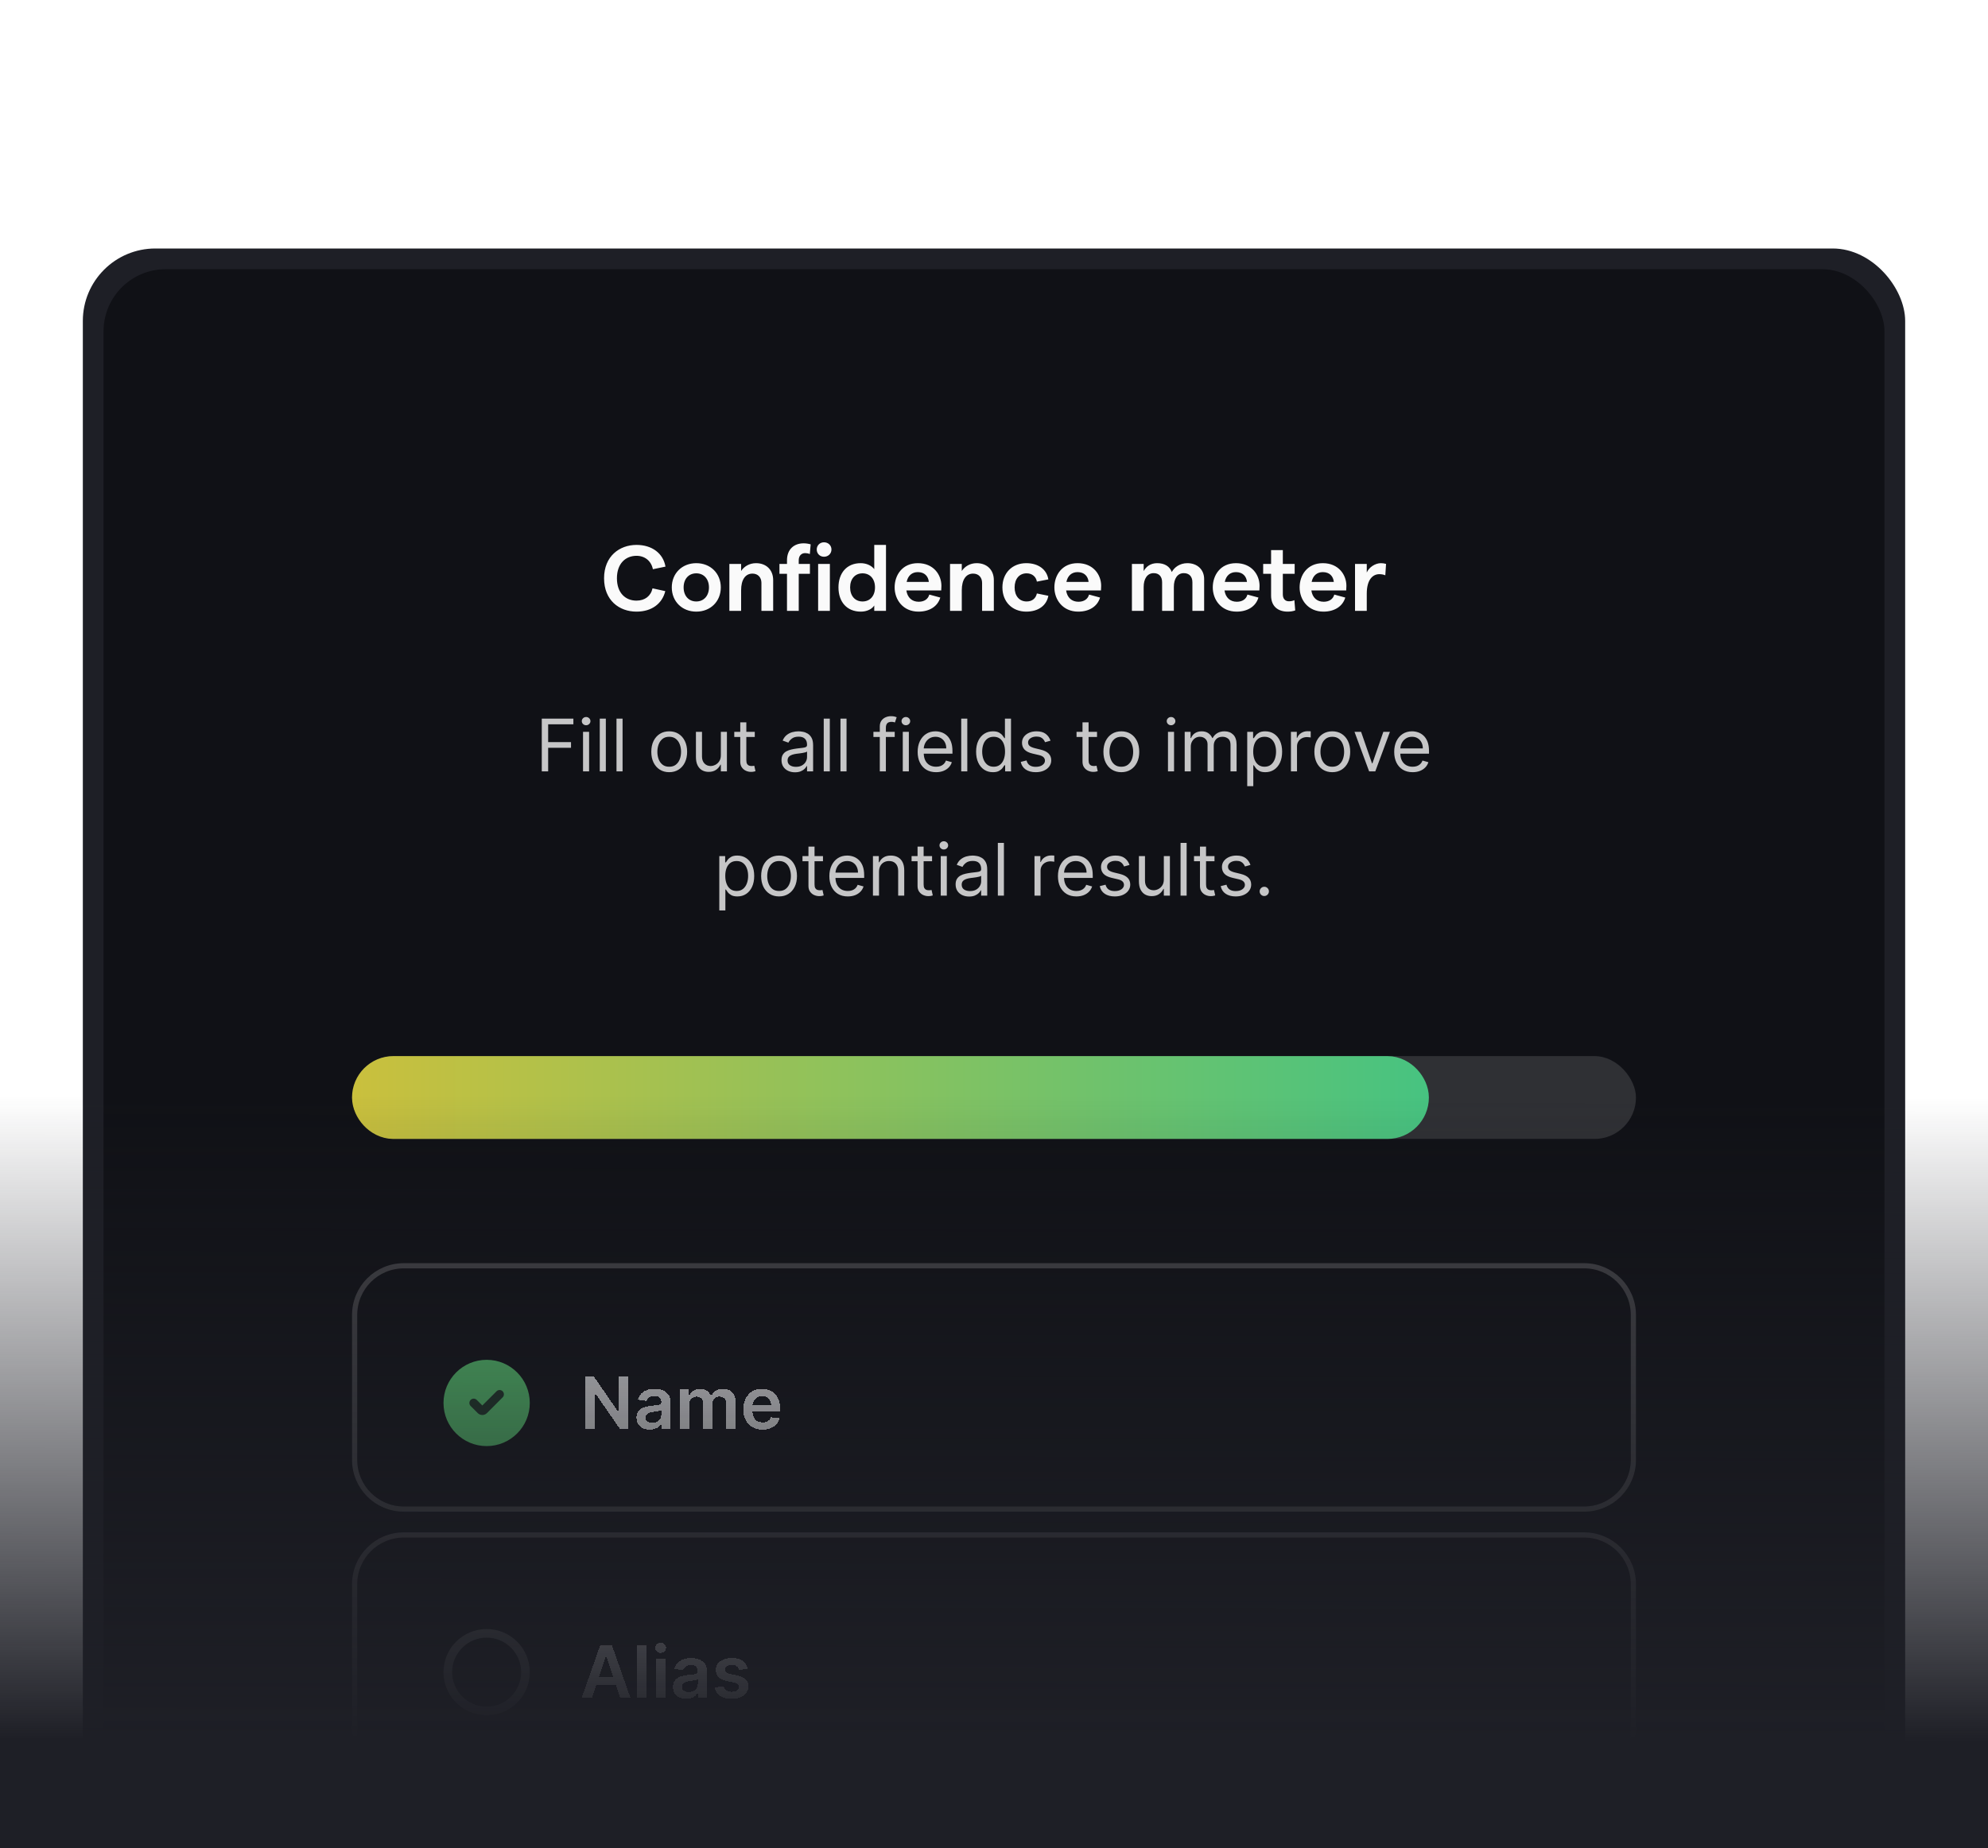
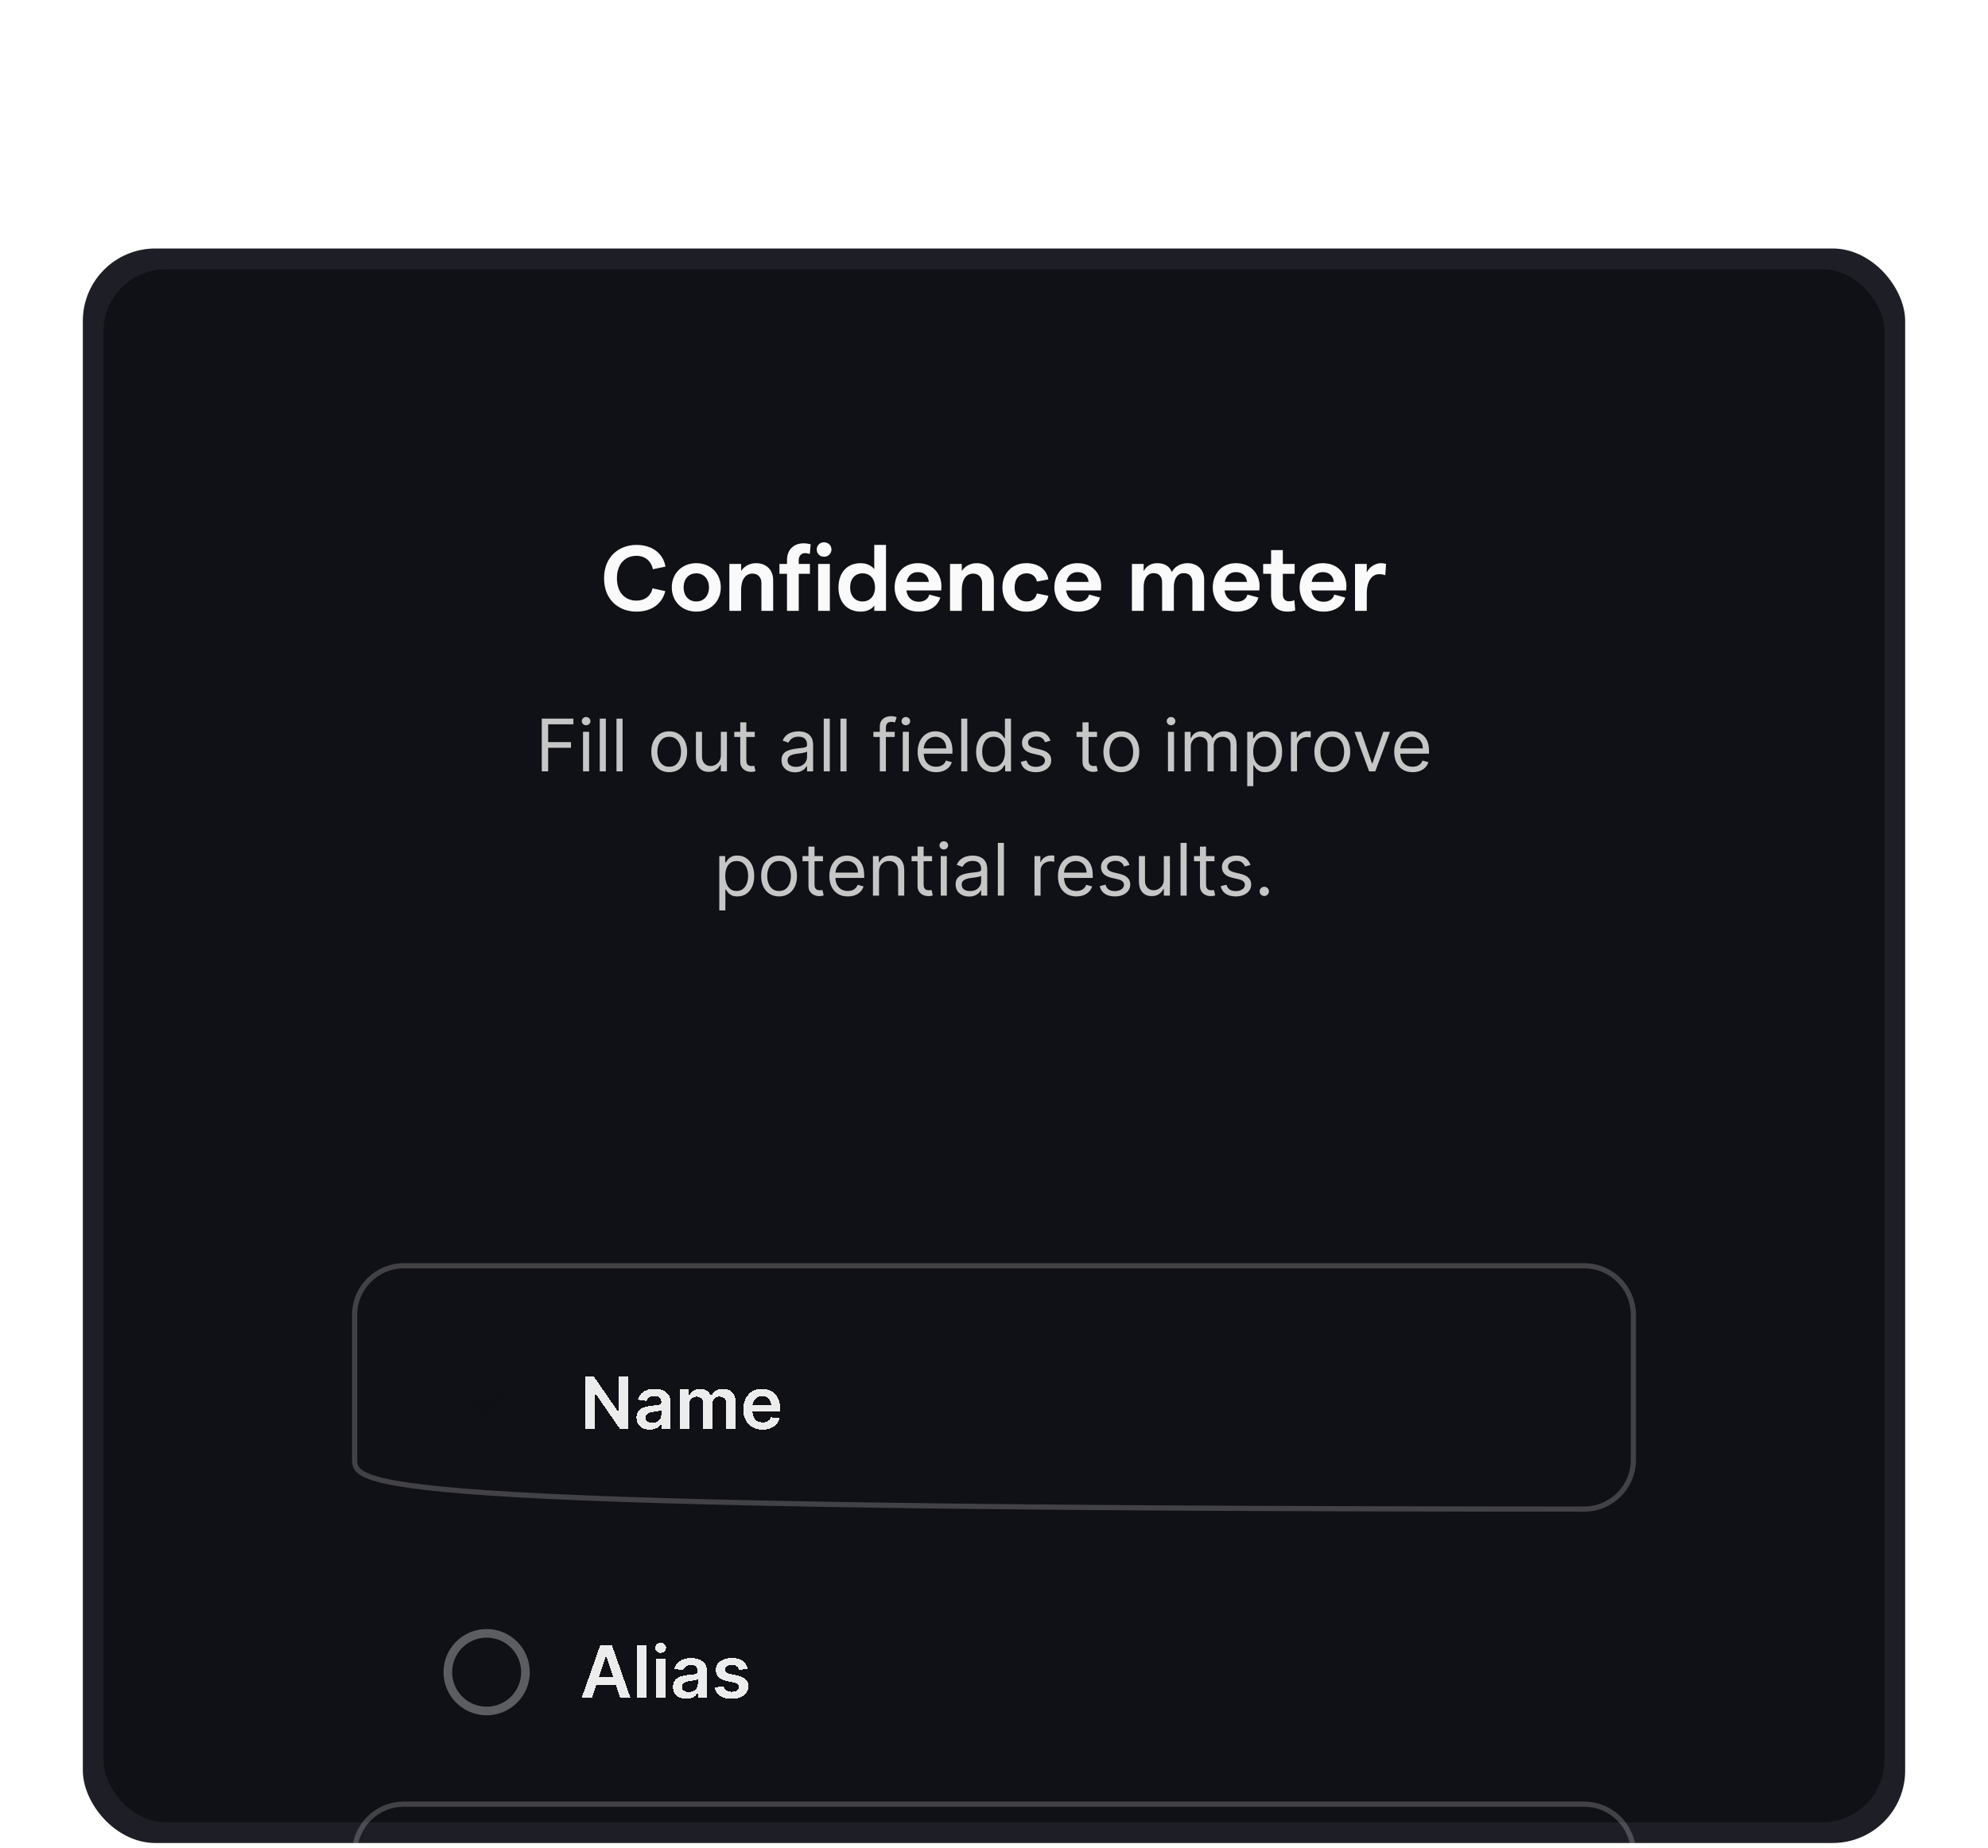
<svg xmlns="http://www.w3.org/2000/svg" width="384" height="357" viewBox="0 0 384 357" fill="none">
  <g filter="url(#filter0_bd_2095_83933)">
    <g clip-path="url(#clip0_2095_83933)">
      <rect x="16" y="48" width="352" height="308" rx="14" fill="#1E1F26" />
      <rect x="20" y="52" width="344" height="300" rx="12" fill="#101116" />
      <path d="M122.945 118.144C119.615 118.144 116.681 115.966 116.681 111.7C116.681 107.434 119.669 105.256 122.945 105.256C125.969 105.256 128.111 106.912 128.543 109.45L126.113 109.954C125.789 108.352 124.565 107.362 122.945 107.362C120.821 107.362 119.165 108.874 119.165 111.7C119.165 114.526 120.803 116.02 122.945 116.02C124.583 116.02 125.717 115.12 126.041 113.644L128.507 114.184C127.895 116.65 125.843 118.144 122.945 118.144ZM134.495 118.144C131.741 118.144 129.761 116.164 129.761 113.464C129.761 110.764 131.741 108.784 134.495 108.784C137.249 108.784 139.229 110.764 139.229 113.464C139.229 116.164 137.249 118.144 134.495 118.144ZM132.047 113.464C132.047 115.084 133.019 116.182 134.495 116.182C135.953 116.182 136.943 115.084 136.943 113.464C136.943 111.844 135.953 110.746 134.495 110.746C133.019 110.746 132.047 111.844 132.047 113.464ZM140.885 118V108.928H143.153V110.296C143.729 109.414 144.755 108.784 146.033 108.784C148.013 108.784 149.345 110.08 149.345 112.06V118H147.077V112.6C147.077 111.538 146.411 110.8 145.349 110.8C143.963 110.8 143.153 111.988 143.153 114.022V118H140.885ZM152.015 118V110.836H150.557V108.928H152.015V108.226C152.015 106.102 153.383 104.95 155.219 104.95C155.687 104.95 156.155 105.022 156.587 105.148L156.425 107.02C156.119 106.894 155.813 106.84 155.525 106.84C154.769 106.84 154.283 107.38 154.283 108.226V108.928H156.443V110.836H154.283V118H152.015ZM158.029 118V108.928H160.297V118H158.029ZM157.759 106.138C157.759 105.364 158.353 104.752 159.163 104.752C159.991 104.752 160.603 105.364 160.603 106.138C160.603 106.93 159.991 107.542 159.163 107.542C158.353 107.542 157.759 106.93 157.759 106.138ZM166.278 118.144C163.56 118.144 161.958 116.236 161.958 113.464C161.958 110.692 163.56 108.784 166.242 108.784C167.376 108.784 168.348 109.252 168.87 109.936V105.256H171.138V118H168.87V116.956C168.42 117.676 167.412 118.144 166.278 118.144ZM164.208 113.464C164.208 115.102 165.162 116.182 166.602 116.182C168.06 116.182 169.014 115.102 169.014 113.464C169.014 111.826 168.06 110.746 166.602 110.746C165.162 110.746 164.208 111.826 164.208 113.464ZM172.806 113.464C172.806 111.106 174.282 108.784 177.288 108.784C180.348 108.784 181.842 111.052 181.842 113.158C181.842 113.482 181.824 113.878 181.806 114.058H175.074C175.272 115.426 176.154 116.236 177.45 116.236C178.512 116.236 179.268 115.732 179.502 114.85L181.626 115.426C181.122 117.136 179.538 118.144 177.414 118.144C174.408 118.144 172.806 115.822 172.806 113.464ZM175.128 112.402H179.412C179.304 111.322 178.602 110.512 177.288 110.512C176.172 110.512 175.38 111.178 175.128 112.402ZM183.508 118V108.928H185.776V110.296C186.352 109.414 187.378 108.784 188.656 108.784C190.636 108.784 191.968 110.08 191.968 112.06V118H189.7V112.6C189.7 111.538 189.034 110.8 187.972 110.8C186.586 110.8 185.776 111.988 185.776 114.022V118H183.508ZM198.232 118.144C195.514 118.144 193.624 116.236 193.624 113.464C193.624 110.692 195.514 108.784 198.232 108.784C200.554 108.784 202.192 109.99 202.498 111.916L200.284 112.348C200.122 111.394 199.366 110.746 198.304 110.746C196.9 110.746 195.982 111.808 195.982 113.464C195.982 115.12 196.9 116.182 198.304 116.182C199.366 116.182 200.068 115.606 200.284 114.634L202.498 115.084C202.156 116.992 200.518 118.144 198.232 118.144ZM203.664 113.464C203.664 111.106 205.14 108.784 208.146 108.784C211.206 108.784 212.7 111.052 212.7 113.158C212.7 113.482 212.682 113.878 212.664 114.058H205.932C206.13 115.426 207.012 116.236 208.308 116.236C209.37 116.236 210.126 115.732 210.36 114.85L212.484 115.426C211.98 117.136 210.396 118.144 208.272 118.144C205.266 118.144 203.664 115.822 203.664 113.464ZM205.986 112.402H210.27C210.162 111.322 209.46 110.512 208.146 110.512C207.03 110.512 206.238 111.178 205.986 112.402ZM218.64 118V108.928H220.908V110.314C221.412 109.414 222.258 108.784 223.518 108.784C224.958 108.784 225.93 109.396 226.344 110.494C226.83 109.576 227.91 108.784 229.35 108.784C231.312 108.784 232.59 110.062 232.59 111.844V118H230.322V112.474C230.322 111.394 229.728 110.71 228.666 110.71C227.442 110.71 226.74 111.772 226.74 113.374V118H224.472V112.474C224.472 111.394 223.896 110.71 222.852 110.71C221.61 110.71 220.908 111.79 220.908 113.392V118H218.64ZM234.258 113.464C234.258 111.106 235.734 108.784 238.74 108.784C241.8 108.784 243.294 111.052 243.294 113.158C243.294 113.482 243.276 113.878 243.258 114.058H236.526C236.724 115.426 237.606 116.236 238.902 116.236C239.964 116.236 240.72 115.732 240.954 114.85L243.078 115.426C242.574 117.136 240.99 118.144 238.866 118.144C235.86 118.144 234.258 115.822 234.258 113.464ZM236.58 112.402H240.864C240.756 111.322 240.054 110.512 238.74 110.512C237.624 110.512 236.832 111.178 236.58 112.402ZM250.184 117.91C249.734 118.072 249.248 118.144 248.726 118.144C246.89 118.144 245.522 117.154 245.522 115.03V110.836H243.992V108.928H245.522V106.264H247.79V108.928H250.076V110.836H247.79V114.814C247.79 115.678 248.258 116.146 248.96 116.146C249.302 116.146 249.698 116.092 250.022 115.93L250.184 117.91ZM251.033 113.464C251.033 111.106 252.509 108.784 255.515 108.784C258.575 108.784 260.069 111.052 260.069 113.158C260.069 113.482 260.051 113.878 260.033 114.058H253.301C253.499 115.426 254.381 116.236 255.677 116.236C256.739 116.236 257.495 115.732 257.729 114.85L259.853 115.426C259.349 117.136 257.765 118.144 255.641 118.144C252.635 118.144 251.033 115.822 251.033 113.464ZM253.355 112.402H257.639C257.531 111.322 256.829 110.512 255.515 110.512C254.399 110.512 253.607 111.178 253.355 112.402ZM267.585 111.124C267.261 110.98 266.829 110.908 266.433 110.908C265.155 110.908 264.003 111.97 264.003 114.67V118H261.735V108.928H264.003V110.584C264.453 109.558 265.641 108.784 266.739 108.784C267.063 108.784 267.459 108.838 267.729 108.928L267.585 111.124Z" fill="white" fill-opacity="0.98" />
      <path d="M104.649 149V138.818H110.754V139.912H105.882V143.352H110.297V144.446H105.882V149H104.649ZM112.617 149V141.364H113.79V149H112.617ZM113.214 140.091C112.985 140.091 112.788 140.013 112.622 139.857C112.46 139.701 112.378 139.514 112.378 139.295C112.378 139.077 112.46 138.889 112.622 138.734C112.788 138.578 112.985 138.5 113.214 138.5C113.442 138.5 113.638 138.578 113.8 138.734C113.966 138.889 114.049 139.077 114.049 139.295C114.049 139.514 113.966 139.701 113.8 139.857C113.638 140.013 113.442 140.091 113.214 140.091ZM117.023 138.818V149H115.849V138.818H117.023ZM120.255 138.818V149H119.082V138.818H120.255ZM129.264 149.159C128.574 149.159 127.969 148.995 127.449 148.667C126.932 148.339 126.528 147.88 126.236 147.29C125.948 146.7 125.803 146.01 125.803 145.222C125.803 144.426 125.948 143.732 126.236 143.138C126.528 142.545 126.932 142.085 127.449 141.756C127.969 141.428 128.574 141.264 129.264 141.264C129.953 141.264 130.556 141.428 131.073 141.756C131.594 142.085 131.998 142.545 132.286 143.138C132.578 143.732 132.724 144.426 132.724 145.222C132.724 146.01 132.578 146.7 132.286 147.29C131.998 147.88 131.594 148.339 131.073 148.667C130.556 148.995 129.953 149.159 129.264 149.159ZM129.264 148.105C129.787 148.105 130.218 147.971 130.556 147.702C130.894 147.434 131.145 147.081 131.307 146.643C131.469 146.206 131.551 145.732 131.551 145.222C131.551 144.711 131.469 144.236 131.307 143.795C131.145 143.354 130.894 142.998 130.556 142.726C130.218 142.454 129.787 142.318 129.264 142.318C128.74 142.318 128.309 142.454 127.971 142.726C127.633 142.998 127.383 143.354 127.22 143.795C127.058 144.236 126.977 144.711 126.977 145.222C126.977 145.732 127.058 146.206 127.22 146.643C127.383 147.081 127.633 147.434 127.971 147.702C128.309 147.971 128.74 148.105 129.264 148.105ZM139.237 145.878V141.364H140.411V149H139.237V147.707H139.158C138.979 148.095 138.7 148.425 138.323 148.697C137.945 148.965 137.467 149.099 136.891 149.099C136.414 149.099 135.989 148.995 135.618 148.786C135.247 148.574 134.955 148.256 134.743 147.832C134.531 147.404 134.425 146.866 134.425 146.216V141.364H135.598V146.136C135.598 146.693 135.754 147.137 136.066 147.469C136.38 147.8 136.781 147.966 137.269 147.966C137.56 147.966 137.857 147.891 138.159 147.742C138.463 147.593 138.719 147.364 138.924 147.056C139.133 146.748 139.237 146.355 139.237 145.878ZM145.791 141.364V142.358H141.833V141.364H145.791ZM142.987 139.534H144.16V146.812C144.16 147.144 144.208 147.393 144.304 147.558C144.404 147.721 144.53 147.83 144.682 147.886C144.838 147.939 145.002 147.966 145.174 147.966C145.303 147.966 145.41 147.959 145.492 147.946C145.575 147.929 145.642 147.916 145.691 147.906L145.93 148.96C145.85 148.99 145.739 149.02 145.597 149.05C145.454 149.083 145.274 149.099 145.055 149.099C144.723 149.099 144.399 149.028 144.08 148.886C143.766 148.743 143.504 148.526 143.295 148.234C143.089 147.943 142.987 147.575 142.987 147.131V139.534ZM153.56 149.179C153.076 149.179 152.637 149.088 152.243 148.906C151.848 148.72 151.535 148.453 151.303 148.105C151.071 147.754 150.955 147.33 150.955 146.832C150.955 146.395 151.041 146.04 151.214 145.768C151.386 145.493 151.616 145.278 151.905 145.122C152.193 144.966 152.511 144.85 152.859 144.774C153.211 144.695 153.564 144.632 153.918 144.585C154.382 144.526 154.758 144.481 155.047 144.451C155.338 144.418 155.551 144.363 155.683 144.287C155.819 144.211 155.887 144.078 155.887 143.889V143.849C155.887 143.359 155.753 142.978 155.484 142.706C155.219 142.434 154.816 142.298 154.276 142.298C153.716 142.298 153.277 142.421 152.959 142.666C152.64 142.911 152.417 143.173 152.288 143.452L151.174 143.054C151.373 142.59 151.638 142.229 151.969 141.97C152.304 141.708 152.669 141.526 153.063 141.423C153.461 141.317 153.852 141.264 154.236 141.264C154.482 141.264 154.763 141.294 155.082 141.354C155.403 141.41 155.713 141.528 156.011 141.707C156.313 141.886 156.563 142.156 156.762 142.517C156.961 142.878 157.06 143.362 157.06 143.969V149H155.887V147.966H155.827C155.748 148.132 155.615 148.309 155.43 148.498C155.244 148.687 154.997 148.848 154.689 148.98C154.381 149.113 154.004 149.179 153.56 149.179ZM153.739 148.125C154.203 148.125 154.594 148.034 154.913 147.852C155.234 147.669 155.476 147.434 155.638 147.146C155.804 146.857 155.887 146.554 155.887 146.236V145.162C155.837 145.222 155.728 145.276 155.559 145.326C155.393 145.372 155.201 145.414 154.982 145.45C154.767 145.483 154.556 145.513 154.351 145.54C154.149 145.563 153.984 145.583 153.859 145.599C153.554 145.639 153.269 145.704 153.003 145.793C152.742 145.879 152.529 146.01 152.367 146.186C152.208 146.358 152.128 146.594 152.128 146.892C152.128 147.3 152.279 147.608 152.581 147.817C152.886 148.022 153.272 148.125 153.739 148.125ZM160.285 138.818V149H159.112V138.818H160.285ZM163.517 138.818V149H162.344V138.818H163.517ZM172.824 141.364V142.358H168.708V141.364H172.824ZM169.941 149V140.31C169.941 139.872 170.044 139.508 170.249 139.216C170.455 138.924 170.721 138.705 171.049 138.56C171.378 138.414 171.724 138.341 172.089 138.341C172.377 138.341 172.612 138.364 172.795 138.411C172.977 138.457 173.113 138.5 173.202 138.54L172.864 139.554C172.804 139.534 172.722 139.509 172.616 139.479C172.513 139.45 172.377 139.435 172.208 139.435C171.82 139.435 171.54 139.532 171.368 139.728C171.199 139.924 171.114 140.21 171.114 140.588V149H169.941ZM174.379 149V141.364H175.552V149H174.379ZM174.975 140.091C174.747 140.091 174.549 140.013 174.384 139.857C174.221 139.701 174.14 139.514 174.14 139.295C174.14 139.077 174.221 138.889 174.384 138.734C174.549 138.578 174.747 138.5 174.975 138.5C175.204 138.5 175.4 138.578 175.562 138.734C175.728 138.889 175.811 139.077 175.811 139.295C175.811 139.514 175.728 139.701 175.562 139.857C175.4 140.013 175.204 140.091 174.975 140.091ZM180.813 149.159C180.077 149.159 179.442 148.997 178.909 148.672C178.378 148.344 177.969 147.886 177.681 147.3C177.396 146.71 177.253 146.024 177.253 145.241C177.253 144.459 177.396 143.77 177.681 143.173C177.969 142.573 178.37 142.106 178.884 141.771C179.401 141.433 180.004 141.264 180.693 141.264C181.091 141.264 181.484 141.33 181.872 141.463C182.259 141.596 182.612 141.811 182.931 142.109C183.249 142.404 183.502 142.795 183.691 143.283C183.88 143.77 183.975 144.37 183.975 145.082V145.58H178.088V144.565H182.781C182.781 144.134 182.695 143.75 182.523 143.412C182.354 143.074 182.112 142.807 181.797 142.612C181.485 142.416 181.118 142.318 180.693 142.318C180.226 142.318 179.822 142.434 179.48 142.666C179.142 142.895 178.882 143.193 178.7 143.561C178.517 143.929 178.426 144.323 178.426 144.744V145.42C178.426 145.997 178.526 146.486 178.725 146.887C178.927 147.285 179.207 147.588 179.565 147.797C179.923 148.002 180.339 148.105 180.813 148.105C181.121 148.105 181.399 148.062 181.648 147.976C181.9 147.886 182.117 147.754 182.299 147.578C182.481 147.399 182.622 147.177 182.722 146.912L183.855 147.23C183.736 147.615 183.535 147.953 183.254 148.244C182.972 148.533 182.624 148.758 182.21 148.92C181.795 149.08 181.33 149.159 180.813 149.159ZM186.843 138.818V149H185.669V138.818H186.843ZM191.785 149.159C191.149 149.159 190.587 148.998 190.1 148.677C189.613 148.352 189.231 147.895 188.956 147.305C188.681 146.711 188.544 146.01 188.544 145.202C188.544 144.4 188.681 143.704 188.956 143.114C189.231 142.524 189.614 142.068 190.105 141.746C190.595 141.425 191.162 141.264 191.805 141.264C192.302 141.264 192.695 141.347 192.983 141.513C193.275 141.675 193.497 141.861 193.65 142.07C193.805 142.275 193.926 142.444 194.012 142.577H194.112V138.818H195.285V149H194.152V147.827H194.012C193.926 147.966 193.804 148.142 193.645 148.354C193.485 148.562 193.258 148.75 192.963 148.915C192.668 149.078 192.276 149.159 191.785 149.159ZM191.944 148.105C192.415 148.105 192.813 147.982 193.137 147.737C193.462 147.489 193.709 147.146 193.878 146.708C194.047 146.267 194.132 145.759 194.132 145.182C194.132 144.612 194.049 144.113 193.883 143.685C193.717 143.254 193.472 142.92 193.147 142.681C192.823 142.439 192.422 142.318 191.944 142.318C191.447 142.318 191.033 142.446 190.701 142.701C190.373 142.953 190.126 143.296 189.961 143.73C189.798 144.161 189.717 144.645 189.717 145.182C189.717 145.725 189.8 146.219 189.966 146.663C190.135 147.104 190.383 147.455 190.711 147.717C191.043 147.976 191.454 148.105 191.944 148.105ZM202.916 143.074L201.862 143.372C201.796 143.196 201.698 143.026 201.569 142.86C201.443 142.691 201.27 142.552 201.052 142.442C200.833 142.333 200.553 142.278 200.212 142.278C199.744 142.278 199.355 142.386 199.043 142.602C198.735 142.814 198.581 143.084 198.581 143.412C198.581 143.704 198.687 143.934 198.899 144.103C199.111 144.272 199.443 144.413 199.893 144.526L201.027 144.804C201.71 144.97 202.218 145.223 202.553 145.565C202.888 145.903 203.055 146.339 203.055 146.872C203.055 147.31 202.929 147.701 202.677 148.045C202.429 148.39 202.081 148.662 201.633 148.861C201.186 149.06 200.666 149.159 200.072 149.159C199.293 149.159 198.649 148.99 198.138 148.652C197.628 148.314 197.305 147.82 197.169 147.17L198.283 146.892C198.389 147.303 198.589 147.611 198.884 147.817C199.182 148.022 199.572 148.125 200.052 148.125C200.599 148.125 201.033 148.009 201.355 147.777C201.68 147.542 201.842 147.26 201.842 146.932C201.842 146.667 201.749 146.445 201.564 146.266C201.378 146.083 201.093 145.947 200.709 145.858L199.436 145.56C198.737 145.394 198.223 145.137 197.895 144.789C197.57 144.438 197.408 143.999 197.408 143.472C197.408 143.041 197.529 142.66 197.77 142.328C198.016 141.997 198.349 141.737 198.77 141.548C199.194 141.359 199.675 141.264 200.212 141.264C200.967 141.264 201.56 141.43 201.991 141.761C202.426 142.093 202.734 142.53 202.916 143.074ZM211.9 141.364V142.358H207.943V141.364H211.9ZM209.096 139.534H210.269V146.812C210.269 147.144 210.317 147.393 210.413 147.558C210.513 147.721 210.639 147.83 210.791 147.886C210.947 147.939 211.111 147.966 211.283 147.966C211.413 147.966 211.519 147.959 211.602 147.946C211.685 147.929 211.751 147.916 211.801 147.906L212.039 148.96C211.96 148.99 211.849 149.02 211.706 149.05C211.564 149.083 211.383 149.099 211.164 149.099C210.833 149.099 210.508 149.028 210.19 148.886C209.875 148.743 209.613 148.526 209.404 148.234C209.199 147.943 209.096 147.575 209.096 147.131V139.534ZM216.595 149.159C215.906 149.159 215.301 148.995 214.78 148.667C214.263 148.339 213.859 147.88 213.567 147.29C213.279 146.7 213.135 146.01 213.135 145.222C213.135 144.426 213.279 143.732 213.567 143.138C213.859 142.545 214.263 142.085 214.78 141.756C215.301 141.428 215.906 141.264 216.595 141.264C217.285 141.264 217.888 141.428 218.405 141.756C218.925 142.085 219.329 142.545 219.618 143.138C219.91 143.732 220.055 144.426 220.055 145.222C220.055 146.01 219.91 146.7 219.618 147.29C219.329 147.88 218.925 148.339 218.405 148.667C217.888 148.995 217.285 149.159 216.595 149.159ZM216.595 148.105C217.119 148.105 217.55 147.971 217.888 147.702C218.226 147.434 218.476 147.081 218.638 146.643C218.801 146.206 218.882 145.732 218.882 145.222C218.882 144.711 218.801 144.236 218.638 143.795C218.476 143.354 218.226 142.998 217.888 142.726C217.55 142.454 217.119 142.318 216.595 142.318C216.071 142.318 215.641 142.454 215.302 142.726C214.964 142.998 214.714 143.354 214.552 143.795C214.389 144.236 214.308 144.711 214.308 145.222C214.308 145.732 214.389 146.206 214.552 146.643C214.714 147.081 214.964 147.434 215.302 147.702C215.641 147.971 216.071 148.105 216.595 148.105ZM225.604 149V141.364H226.777V149H225.604ZM226.2 140.091C225.972 140.091 225.775 140.013 225.609 139.857C225.446 139.701 225.365 139.514 225.365 139.295C225.365 139.077 225.446 138.889 225.609 138.734C225.775 138.578 225.972 138.5 226.2 138.5C226.429 138.5 226.625 138.578 226.787 138.734C226.953 138.889 227.036 139.077 227.036 139.295C227.036 139.514 226.953 139.701 226.787 139.857C226.625 140.013 226.429 140.091 226.2 140.091ZM228.836 149V141.364H229.97V142.557H230.069C230.228 142.149 230.485 141.833 230.84 141.607C231.194 141.379 231.62 141.264 232.117 141.264C232.621 141.264 233.04 141.379 233.375 141.607C233.713 141.833 233.977 142.149 234.166 142.557H234.245C234.441 142.162 234.734 141.849 235.125 141.617C235.516 141.382 235.985 141.264 236.532 141.264C237.215 141.264 237.773 141.478 238.208 141.906C238.642 142.33 238.859 142.991 238.859 143.889V149H237.686V143.889C237.686 143.326 237.531 142.923 237.223 142.681C236.915 142.439 236.552 142.318 236.134 142.318C235.597 142.318 235.182 142.481 234.887 142.805C234.592 143.127 234.444 143.535 234.444 144.028V149H233.251V143.77C233.251 143.336 233.11 142.986 232.828 142.721C232.547 142.452 232.184 142.318 231.74 142.318C231.435 142.318 231.15 142.399 230.884 142.562C230.623 142.724 230.41 142.95 230.248 143.238C230.089 143.523 230.009 143.853 230.009 144.227V149H228.836ZM240.914 151.864V141.364H242.048V142.577H242.187C242.273 142.444 242.392 142.275 242.545 142.07C242.701 141.861 242.923 141.675 243.211 141.513C243.503 141.347 243.897 141.264 244.394 141.264C245.037 141.264 245.604 141.425 246.095 141.746C246.585 142.068 246.968 142.524 247.243 143.114C247.518 143.704 247.656 144.4 247.656 145.202C247.656 146.01 247.518 146.711 247.243 147.305C246.968 147.895 246.587 148.352 246.099 148.677C245.612 148.998 245.05 149.159 244.414 149.159C243.924 149.159 243.531 149.078 243.236 148.915C242.941 148.75 242.714 148.562 242.555 148.354C242.396 148.142 242.273 147.966 242.187 147.827H242.087V151.864H240.914ZM242.068 145.182C242.068 145.759 242.152 146.267 242.321 146.708C242.49 147.146 242.737 147.489 243.062 147.737C243.387 147.982 243.784 148.105 244.255 148.105C244.746 148.105 245.155 147.976 245.483 147.717C245.814 147.455 246.063 147.104 246.229 146.663C246.398 146.219 246.482 145.725 246.482 145.182C246.482 144.645 246.399 144.161 246.234 143.73C246.071 143.296 245.824 142.953 245.493 142.701C245.165 142.446 244.752 142.318 244.255 142.318C243.778 142.318 243.377 142.439 243.052 142.681C242.727 142.92 242.482 143.254 242.316 143.685C242.15 144.113 242.068 144.612 242.068 145.182ZM249.355 149V141.364H250.489V142.517H250.568C250.708 142.139 250.96 141.833 251.324 141.597C251.689 141.362 252.1 141.244 252.557 141.244C252.643 141.244 252.751 141.246 252.88 141.249C253.009 141.253 253.107 141.258 253.174 141.264V142.457C253.134 142.447 253.043 142.433 252.9 142.413C252.761 142.389 252.613 142.378 252.458 142.378C252.086 142.378 251.755 142.456 251.463 142.612C251.175 142.764 250.946 142.976 250.777 143.248C250.612 143.516 250.529 143.823 250.529 144.168V149H249.355ZM257.344 149.159C256.655 149.159 256.05 148.995 255.53 148.667C255.013 148.339 254.608 147.88 254.316 147.29C254.028 146.7 253.884 146.01 253.884 145.222C253.884 144.426 254.028 143.732 254.316 143.138C254.608 142.545 255.013 142.085 255.53 141.756C256.05 141.428 256.655 141.264 257.344 141.264C258.034 141.264 258.637 141.428 259.154 141.756C259.674 142.085 260.079 142.545 260.367 143.138C260.659 143.732 260.804 144.426 260.804 145.222C260.804 146.01 260.659 146.7 260.367 147.29C260.079 147.88 259.674 148.339 259.154 148.667C258.637 148.995 258.034 149.159 257.344 149.159ZM257.344 148.105C257.868 148.105 258.299 147.971 258.637 147.702C258.975 147.434 259.225 147.081 259.388 146.643C259.55 146.206 259.631 145.732 259.631 145.222C259.631 144.711 259.55 144.236 259.388 143.795C259.225 143.354 258.975 142.998 258.637 142.726C258.299 142.454 257.868 142.318 257.344 142.318C256.821 142.318 256.39 142.454 256.052 142.726C255.714 142.998 255.463 143.354 255.301 143.795C255.138 144.236 255.057 144.711 255.057 145.222C255.057 145.732 255.138 146.206 255.301 146.643C255.463 147.081 255.714 147.434 256.052 147.702C256.39 147.971 256.821 148.105 257.344 148.105ZM268.476 141.364L265.652 149H264.459L261.635 141.364H262.908L265.016 147.449H265.096L267.204 141.364H268.476ZM272.863 149.159C272.127 149.159 271.493 148.997 270.959 148.672C270.429 148.344 270.019 147.886 269.731 147.3C269.446 146.71 269.304 146.024 269.304 145.241C269.304 144.459 269.446 143.77 269.731 143.173C270.019 142.573 270.421 142.106 270.934 141.771C271.451 141.433 272.055 141.264 272.744 141.264C273.142 141.264 273.534 141.33 273.922 141.463C274.31 141.596 274.663 141.811 274.981 142.109C275.299 142.404 275.553 142.795 275.742 143.283C275.931 143.77 276.025 144.37 276.025 145.082V145.58H270.139V144.565H274.832C274.832 144.134 274.746 143.75 274.573 143.412C274.404 143.074 274.162 142.807 273.848 142.612C273.536 142.416 273.168 142.318 272.744 142.318C272.277 142.318 271.872 142.434 271.531 142.666C271.193 142.895 270.933 143.193 270.75 143.561C270.568 143.929 270.477 144.323 270.477 144.744V145.42C270.477 145.997 270.576 146.486 270.775 146.887C270.977 147.285 271.257 147.588 271.615 147.797C271.973 148.002 272.389 148.105 272.863 148.105C273.171 148.105 273.45 148.062 273.698 147.976C273.95 147.886 274.167 147.754 274.35 147.578C274.532 147.399 274.673 147.177 274.772 146.912L275.906 147.23C275.787 147.615 275.586 147.953 275.304 148.244C275.023 148.533 274.675 148.758 274.26 148.92C273.846 149.08 273.38 149.159 272.863 149.159ZM138.939 175.864V165.364H140.073V166.577H140.212C140.298 166.444 140.418 166.275 140.57 166.07C140.726 165.861 140.948 165.675 141.236 165.513C141.528 165.347 141.922 165.264 142.42 165.264C143.063 165.264 143.629 165.425 144.12 165.746C144.61 166.068 144.993 166.524 145.268 167.114C145.543 167.704 145.681 168.4 145.681 169.202C145.681 170.01 145.543 170.711 145.268 171.305C144.993 171.895 144.612 172.352 144.125 172.677C143.638 172.998 143.076 173.159 142.439 173.159C141.949 173.159 141.556 173.078 141.261 172.915C140.966 172.75 140.739 172.562 140.58 172.354C140.421 172.142 140.298 171.966 140.212 171.827H140.113V175.864H138.939ZM140.093 169.182C140.093 169.759 140.177 170.267 140.346 170.708C140.515 171.146 140.762 171.489 141.087 171.737C141.412 171.982 141.81 172.105 142.28 172.105C142.771 172.105 143.18 171.976 143.508 171.717C143.84 171.455 144.088 171.104 144.254 170.663C144.423 170.219 144.508 169.725 144.508 169.182C144.508 168.645 144.425 168.161 144.259 167.73C144.097 167.296 143.85 166.953 143.518 166.701C143.19 166.446 142.778 166.318 142.28 166.318C141.803 166.318 141.402 166.439 141.077 166.681C140.752 166.92 140.507 167.254 140.341 167.685C140.176 168.113 140.093 168.612 140.093 169.182ZM150.483 173.159C149.794 173.159 149.189 172.995 148.668 172.667C148.151 172.339 147.747 171.88 147.455 171.29C147.167 170.7 147.023 170.01 147.023 169.222C147.023 168.426 147.167 167.732 147.455 167.138C147.747 166.545 148.151 166.085 148.668 165.756C149.189 165.428 149.794 165.264 150.483 165.264C151.172 165.264 151.776 165.428 152.293 165.756C152.813 166.085 153.217 166.545 153.506 167.138C153.797 167.732 153.943 168.426 153.943 169.222C153.943 170.01 153.797 170.7 153.506 171.29C153.217 171.88 152.813 172.339 152.293 172.667C151.776 172.995 151.172 173.159 150.483 173.159ZM150.483 172.105C151.007 172.105 151.438 171.971 151.776 171.702C152.114 171.434 152.364 171.081 152.526 170.643C152.689 170.206 152.77 169.732 152.77 169.222C152.77 168.711 152.689 168.236 152.526 167.795C152.364 167.354 152.114 166.998 151.776 166.726C151.438 166.454 151.007 166.318 150.483 166.318C149.959 166.318 149.528 166.454 149.19 166.726C148.852 166.998 148.602 167.354 148.44 167.795C148.277 168.236 148.196 168.711 148.196 169.222C148.196 169.732 148.277 170.206 148.44 170.643C148.602 171.081 148.852 171.434 149.19 171.702C149.528 171.971 149.959 172.105 150.483 172.105ZM158.965 165.364V166.358H155.008V165.364H158.965ZM156.161 163.534H157.335V170.812C157.335 171.144 157.383 171.393 157.479 171.558C157.578 171.721 157.704 171.83 157.857 171.886C158.012 171.939 158.176 171.966 158.349 171.966C158.478 171.966 158.584 171.959 158.667 171.946C158.75 171.929 158.816 171.916 158.866 171.906L159.104 172.96C159.025 172.99 158.914 173.02 158.771 173.05C158.629 173.083 158.448 173.099 158.229 173.099C157.898 173.099 157.573 173.028 157.255 172.886C156.94 172.743 156.678 172.526 156.469 172.234C156.264 171.943 156.161 171.575 156.161 171.131V163.534ZM163.76 173.159C163.024 173.159 162.389 172.997 161.856 172.672C161.325 172.344 160.916 171.886 160.628 171.3C160.343 170.71 160.2 170.024 160.2 169.241C160.2 168.459 160.343 167.77 160.628 167.173C160.916 166.573 161.317 166.106 161.831 165.771C162.348 165.433 162.951 165.264 163.641 165.264C164.038 165.264 164.431 165.33 164.819 165.463C165.207 165.596 165.56 165.811 165.878 166.109C166.196 166.404 166.449 166.795 166.638 167.283C166.827 167.77 166.922 168.37 166.922 169.082V169.58H161.035V168.565H165.729C165.729 168.134 165.642 167.75 165.47 167.412C165.301 167.074 165.059 166.807 164.744 166.612C164.433 166.416 164.065 166.318 163.641 166.318C163.173 166.318 162.769 166.434 162.427 166.666C162.089 166.895 161.829 167.193 161.647 167.561C161.465 167.929 161.373 168.323 161.373 168.744V169.42C161.373 169.997 161.473 170.486 161.672 170.887C161.874 171.285 162.154 171.588 162.512 171.797C162.87 172.002 163.286 172.105 163.76 172.105C164.068 172.105 164.346 172.062 164.595 171.976C164.847 171.886 165.064 171.754 165.246 171.578C165.429 171.399 165.569 171.177 165.669 170.912L166.802 171.23C166.683 171.615 166.483 171.953 166.201 172.244C165.919 172.533 165.571 172.758 165.157 172.92C164.743 173.08 164.277 173.159 163.76 173.159ZM169.79 168.406V173H168.617V165.364H169.75V166.557H169.85C170.028 166.169 170.3 165.857 170.665 165.622C171.029 165.384 171.5 165.264 172.077 165.264C172.594 165.264 173.046 165.37 173.434 165.582C173.822 165.791 174.123 166.109 174.339 166.537C174.554 166.961 174.662 167.498 174.662 168.148V173H173.489V168.227C173.489 167.627 173.333 167.16 173.021 166.825C172.71 166.487 172.282 166.318 171.739 166.318C171.364 166.318 171.029 166.399 170.734 166.562C170.443 166.724 170.212 166.961 170.043 167.273C169.874 167.584 169.79 167.962 169.79 168.406ZM180.037 165.364V166.358H176.08V165.364H180.037ZM177.233 163.534H178.406V170.812C178.406 171.144 178.454 171.393 178.551 171.558C178.65 171.721 178.776 171.83 178.928 171.886C179.084 171.939 179.248 171.966 179.421 171.966C179.55 171.966 179.656 171.959 179.739 171.946C179.822 171.929 179.888 171.916 179.938 171.906L180.176 172.96C180.097 172.99 179.986 173.02 179.843 173.05C179.701 173.083 179.52 173.099 179.301 173.099C178.97 173.099 178.645 173.028 178.327 172.886C178.012 172.743 177.75 172.526 177.541 172.234C177.336 171.943 177.233 171.575 177.233 171.131V163.534ZM181.712 173V165.364H182.885V173H181.712ZM182.309 164.091C182.08 164.091 181.883 164.013 181.717 163.857C181.555 163.701 181.473 163.514 181.473 163.295C181.473 163.077 181.555 162.889 181.717 162.734C181.883 162.578 182.08 162.5 182.309 162.5C182.537 162.5 182.733 162.578 182.895 162.734C183.061 162.889 183.144 163.077 183.144 163.295C183.144 163.514 183.061 163.701 182.895 163.857C182.733 164.013 182.537 164.091 182.309 164.091ZM187.191 173.179C186.707 173.179 186.268 173.088 185.874 172.906C185.479 172.72 185.166 172.453 184.934 172.105C184.702 171.754 184.586 171.33 184.586 170.832C184.586 170.395 184.672 170.04 184.845 169.768C185.017 169.493 185.247 169.278 185.536 169.122C185.824 168.966 186.142 168.85 186.49 168.774C186.842 168.695 187.195 168.632 187.549 168.585C188.013 168.526 188.39 168.481 188.678 168.451C188.97 168.418 189.182 168.363 189.314 168.287C189.45 168.211 189.518 168.078 189.518 167.889V167.849C189.518 167.359 189.384 166.978 189.115 166.706C188.85 166.434 188.448 166.298 187.907 166.298C187.347 166.298 186.908 166.421 186.59 166.666C186.272 166.911 186.048 167.173 185.919 167.452L184.805 167.054C185.004 166.59 185.269 166.229 185.6 165.97C185.935 165.708 186.3 165.526 186.694 165.423C187.092 165.317 187.483 165.264 187.868 165.264C188.113 165.264 188.394 165.294 188.713 165.354C189.034 165.41 189.344 165.528 189.642 165.707C189.944 165.886 190.194 166.156 190.393 166.517C190.592 166.878 190.691 167.362 190.691 167.969V173H189.518V171.966H189.458C189.379 172.132 189.246 172.309 189.061 172.498C188.875 172.687 188.628 172.848 188.32 172.98C188.012 173.113 187.635 173.179 187.191 173.179ZM187.37 172.125C187.834 172.125 188.225 172.034 188.544 171.852C188.865 171.669 189.107 171.434 189.269 171.146C189.435 170.857 189.518 170.554 189.518 170.236V169.162C189.468 169.222 189.359 169.276 189.19 169.326C189.024 169.372 188.832 169.414 188.613 169.45C188.398 169.483 188.187 169.513 187.982 169.54C187.78 169.563 187.616 169.583 187.49 169.599C187.185 169.639 186.9 169.704 186.635 169.793C186.373 169.879 186.161 170.01 185.998 170.186C185.839 170.358 185.76 170.594 185.76 170.892C185.76 171.3 185.91 171.608 186.212 171.817C186.517 172.022 186.903 172.125 187.37 172.125ZM193.916 162.818V173H192.743V162.818H193.916ZM199.823 173V165.364H200.956V166.517H201.036C201.175 166.139 201.427 165.833 201.791 165.597C202.156 165.362 202.567 165.244 203.024 165.244C203.111 165.244 203.218 165.246 203.348 165.249C203.477 165.253 203.575 165.258 203.641 165.264V166.457C203.601 166.447 203.51 166.433 203.367 166.413C203.228 166.389 203.081 166.378 202.925 166.378C202.554 166.378 202.222 166.456 201.931 166.612C201.642 166.764 201.414 166.976 201.245 167.248C201.079 167.516 200.996 167.823 200.996 168.168V173H199.823ZM207.911 173.159C207.175 173.159 206.54 172.997 206.007 172.672C205.476 172.344 205.067 171.886 204.779 171.3C204.494 170.71 204.351 170.024 204.351 169.241C204.351 168.459 204.494 167.77 204.779 167.173C205.067 166.573 205.468 166.106 205.982 165.771C206.499 165.433 207.102 165.264 207.792 165.264C208.189 165.264 208.582 165.33 208.97 165.463C209.358 165.596 209.711 165.811 210.029 166.109C210.347 166.404 210.601 166.795 210.789 167.283C210.978 167.77 211.073 168.37 211.073 169.082V169.58H205.186V168.565H209.88C209.88 168.134 209.793 167.75 209.621 167.412C209.452 167.074 209.21 166.807 208.895 166.612C208.584 166.416 208.216 166.318 207.792 166.318C207.324 166.318 206.92 166.434 206.579 166.666C206.24 166.895 205.98 167.193 205.798 167.561C205.616 167.929 205.525 168.323 205.525 168.744V169.42C205.525 169.997 205.624 170.486 205.823 170.887C206.025 171.285 206.305 171.588 206.663 171.797C207.021 172.002 207.437 172.105 207.911 172.105C208.219 172.105 208.498 172.062 208.746 171.976C208.998 171.886 209.215 171.754 209.397 171.578C209.58 171.399 209.721 171.177 209.82 170.912L210.954 171.23C210.834 171.615 210.634 171.953 210.352 172.244C210.07 172.533 209.722 172.758 209.308 172.92C208.894 173.08 208.428 173.159 207.911 173.159ZM218.177 167.074L217.123 167.372C217.056 167.196 216.959 167.026 216.829 166.86C216.703 166.691 216.531 166.552 216.312 166.442C216.094 166.333 215.814 166.278 215.472 166.278C215.005 166.278 214.615 166.386 214.304 166.602C213.996 166.814 213.842 167.084 213.842 167.412C213.842 167.704 213.948 167.934 214.16 168.103C214.372 168.272 214.703 168.413 215.154 168.526L216.288 168.804C216.97 168.97 217.479 169.223 217.814 169.565C218.149 169.903 218.316 170.339 218.316 170.872C218.316 171.31 218.19 171.701 217.938 172.045C217.69 172.39 217.342 172.662 216.894 172.861C216.447 173.06 215.926 173.159 215.333 173.159C214.554 173.159 213.909 172.99 213.399 172.652C212.889 172.314 212.565 171.82 212.43 171.17L213.543 170.892C213.649 171.303 213.85 171.611 214.145 171.817C214.443 172.022 214.833 172.125 215.313 172.125C215.86 172.125 216.294 172.009 216.616 171.777C216.94 171.542 217.103 171.26 217.103 170.932C217.103 170.667 217.01 170.445 216.824 170.266C216.639 170.083 216.354 169.947 215.969 169.858L214.697 169.56C213.997 169.394 213.484 169.137 213.155 168.789C212.831 168.438 212.668 167.999 212.668 167.472C212.668 167.041 212.789 166.66 213.031 166.328C213.276 165.997 213.61 165.737 214.03 165.548C214.455 165.359 214.935 165.264 215.472 165.264C216.228 165.264 216.821 165.43 217.252 165.761C217.686 166.093 217.994 166.53 218.177 167.074ZM224.805 169.878V165.364H225.978V173H224.805V171.707H224.725C224.546 172.095 224.268 172.425 223.89 172.697C223.512 172.965 223.035 173.099 222.458 173.099C221.981 173.099 221.557 172.995 221.185 172.786C220.814 172.574 220.522 172.256 220.31 171.832C220.098 171.404 219.992 170.866 219.992 170.216V165.364H221.165V170.136C221.165 170.693 221.321 171.137 221.633 171.469C221.948 171.8 222.349 171.966 222.836 171.966C223.128 171.966 223.424 171.891 223.726 171.742C224.031 171.593 224.286 171.364 224.491 171.056C224.7 170.748 224.805 170.355 224.805 169.878ZM229.21 162.818V173H228.037V162.818H229.21ZM234.59 165.364V166.358H230.633V165.364H234.59ZM231.786 163.534H232.959V170.812C232.959 171.144 233.008 171.393 233.104 171.558C233.203 171.721 233.329 171.83 233.482 171.886C233.637 171.939 233.801 171.966 233.974 171.966C234.103 171.966 234.209 171.959 234.292 171.946C234.375 171.929 234.441 171.916 234.491 171.906L234.729 172.96C234.65 172.99 234.539 173.02 234.396 173.05C234.254 173.083 234.073 173.099 233.854 173.099C233.523 173.099 233.198 173.028 232.88 172.886C232.565 172.743 232.303 172.526 232.094 172.234C231.889 171.943 231.786 171.575 231.786 171.131V163.534ZM241.537 167.074L240.483 167.372C240.417 167.196 240.319 167.026 240.19 166.86C240.064 166.691 239.892 166.552 239.673 166.442C239.454 166.333 239.174 166.278 238.833 166.278C238.366 166.278 237.976 166.386 237.665 166.602C237.356 166.814 237.202 167.084 237.202 167.412C237.202 167.704 237.308 167.934 237.52 168.103C237.733 168.272 238.064 168.413 238.515 168.526L239.648 168.804C240.331 168.97 240.84 169.223 241.175 169.565C241.509 169.903 241.677 170.339 241.677 170.872C241.677 171.31 241.551 171.701 241.299 172.045C241.05 172.39 240.702 172.662 240.255 172.861C239.807 173.06 239.287 173.159 238.694 173.159C237.915 173.159 237.27 172.99 236.76 172.652C236.249 172.314 235.926 171.82 235.79 171.17L236.904 170.892C237.01 171.303 237.211 171.611 237.505 171.817C237.804 172.022 238.193 172.125 238.674 172.125C239.221 172.125 239.655 172.009 239.976 171.777C240.301 171.542 240.464 171.26 240.464 170.932C240.464 170.667 240.371 170.445 240.185 170.266C240 170.083 239.715 169.947 239.33 169.858L238.057 169.56C237.358 169.394 236.844 169.137 236.516 168.789C236.191 168.438 236.029 167.999 236.029 167.472C236.029 167.041 236.15 166.66 236.392 166.328C236.637 165.997 236.97 165.737 237.391 165.548C237.815 165.359 238.296 165.264 238.833 165.264C239.589 165.264 240.182 165.43 240.613 165.761C241.047 166.093 241.355 166.53 241.537 167.074ZM244.208 173.08C243.963 173.08 243.752 172.992 243.577 172.816C243.401 172.64 243.313 172.43 243.313 172.185C243.313 171.939 243.401 171.729 243.577 171.553C243.752 171.378 243.963 171.29 244.208 171.29C244.453 171.29 244.664 171.378 244.839 171.553C245.015 171.729 245.103 171.939 245.103 172.185C245.103 172.347 245.061 172.496 244.979 172.632C244.899 172.768 244.791 172.877 244.655 172.96C244.523 173.04 244.374 173.08 244.208 173.08Z" fill="white" fill-opacity="0.76" />
-       <rect x="68" y="204" width="248" height="16" rx="8" fill="white" fill-opacity="0.13" />
-       <rect x="72" y="208" width="200" height="8" rx="4" stroke="url(#paint0_linear_2095_83933)" stroke-width="8" stroke-linecap="round" />
      <g filter="url(#filter1_dd_2095_83933)">
-         <path fill-rule="evenodd" clip-rule="evenodd" d="M85.667 268C85.667 263.397 89.398 259.667 94 259.667C98.603 259.667 102.333 263.397 102.333 268C102.333 272.602 98.603 276.333 94 276.333C89.398 276.333 85.667 272.602 85.667 268Z" fill="#56C76F" />
        <path fill-rule="evenodd" clip-rule="evenodd" d="M97.089 265.744C97.415 266.07 97.415 266.597 97.089 266.923L94.051 269.961C93.562 270.449 92.771 270.449 92.283 269.961L90.911 268.589C90.585 268.264 90.585 267.736 90.911 267.411C91.236 267.085 91.764 267.085 92.089 267.411L93.167 268.488L95.911 265.744C96.236 265.419 96.764 265.419 97.089 265.744Z" fill="#101116" fill-opacity="0.8" />
      </g>
      <g filter="url(#filter2_dd_2095_83933)">
        <path d="M121.371 262.818V273H119.731L114.933 266.065H114.849V273H113.004V262.818H114.655L119.447 269.759H119.537V262.818H121.371ZM125.499 273.154C125.015 273.154 124.579 273.068 124.192 272.896C123.807 272.72 123.502 272.461 123.277 272.12C123.055 271.779 122.944 271.358 122.944 270.857C122.944 270.426 123.023 270.07 123.182 269.788C123.341 269.507 123.559 269.281 123.834 269.112C124.109 268.943 124.419 268.816 124.763 268.729C125.111 268.64 125.471 268.575 125.842 268.536C126.29 268.489 126.653 268.448 126.931 268.411C127.209 268.371 127.412 268.312 127.537 268.232C127.667 268.149 127.731 268.022 127.731 267.849V267.82C127.731 267.445 127.62 267.155 127.398 266.95C127.176 266.744 126.856 266.641 126.439 266.641C125.998 266.641 125.648 266.737 125.39 266.93C125.135 267.122 124.962 267.349 124.873 267.611L123.192 267.372C123.325 266.908 123.544 266.52 123.849 266.209C124.153 265.894 124.526 265.659 124.967 265.503C125.408 265.344 125.895 265.264 126.429 265.264C126.797 265.264 127.163 265.307 127.528 265.393C127.892 265.48 128.225 265.622 128.527 265.821C128.828 266.017 129.07 266.283 129.253 266.621C129.438 266.96 129.531 267.382 129.531 267.889V273H127.801V271.951H127.741C127.632 272.163 127.478 272.362 127.279 272.548C127.083 272.73 126.836 272.877 126.538 272.99C126.243 273.099 125.897 273.154 125.499 273.154ZM125.966 271.832C126.328 271.832 126.641 271.76 126.906 271.618C127.171 271.472 127.375 271.28 127.518 271.041C127.663 270.803 127.736 270.542 127.736 270.261V269.361C127.68 269.407 127.584 269.45 127.448 269.49C127.315 269.53 127.166 269.565 127.001 269.594C126.835 269.624 126.671 269.651 126.508 269.674C126.346 269.697 126.205 269.717 126.086 269.734C125.817 269.77 125.577 269.83 125.365 269.913C125.153 269.996 124.985 270.112 124.863 270.261C124.74 270.406 124.679 270.595 124.679 270.827C124.679 271.159 124.8 271.409 125.042 271.578C125.284 271.747 125.592 271.832 125.966 271.832ZM131.341 273V265.364H133.061V266.661H133.15C133.309 266.224 133.573 265.882 133.941 265.637C134.309 265.388 134.748 265.264 135.258 265.264C135.775 265.264 136.211 265.39 136.566 265.642C136.924 265.891 137.176 266.23 137.322 266.661H137.401C137.57 266.237 137.855 265.899 138.256 265.647C138.661 265.392 139.14 265.264 139.693 265.264C140.396 265.264 140.969 265.486 141.413 265.93C141.857 266.375 142.079 267.022 142.079 267.874V273H140.275V268.153C140.275 267.679 140.149 267.332 139.897 267.114C139.645 266.892 139.337 266.781 138.972 266.781C138.538 266.781 138.198 266.916 137.953 267.188C137.711 267.457 137.59 267.806 137.59 268.237V273H135.825V268.078C135.825 267.684 135.706 267.369 135.467 267.134C135.232 266.898 134.924 266.781 134.542 266.781C134.284 266.781 134.049 266.847 133.836 266.979C133.624 267.109 133.455 267.293 133.329 267.531C133.203 267.767 133.14 268.042 133.14 268.357V273H131.341ZM147.286 273.149C146.52 273.149 145.859 272.99 145.302 272.672C144.749 272.35 144.323 271.896 144.025 271.31C143.726 270.72 143.577 270.025 143.577 269.227C143.577 268.441 143.726 267.752 144.025 267.158C144.326 266.562 144.747 266.098 145.287 265.766C145.828 265.432 146.462 265.264 147.191 265.264C147.662 265.264 148.106 265.34 148.524 265.493C148.945 265.642 149.316 265.874 149.637 266.189C149.962 266.504 150.217 266.905 150.403 267.392C150.589 267.876 150.681 268.453 150.681 269.122V269.674H144.422V268.461H148.956C148.953 268.116 148.878 267.81 148.733 267.541C148.587 267.269 148.383 267.056 148.121 266.9C147.863 266.744 147.561 266.666 147.216 266.666C146.848 266.666 146.525 266.756 146.247 266.935C145.968 267.11 145.751 267.342 145.596 267.631C145.443 267.916 145.365 268.229 145.362 268.57V269.629C145.362 270.073 145.443 270.455 145.605 270.773C145.768 271.088 145.995 271.33 146.287 271.499C146.578 271.664 146.92 271.747 147.311 271.747C147.573 271.747 147.81 271.711 148.022 271.638C148.234 271.562 148.418 271.451 148.574 271.305C148.729 271.159 148.847 270.978 148.926 270.763L150.607 270.952C150.501 271.396 150.299 271.784 150 272.115C149.705 272.443 149.328 272.698 148.867 272.881C148.406 273.06 147.879 273.149 147.286 273.149Z" fill="white" fill-opacity="0.92" shape-rendering="crispEdges" />
      </g>
-       <path d="M68.5 254C68.5 248.753 72.753 244.5 78 244.5H306C311.247 244.5 315.5 248.753 315.5 254V282C315.5 287.247 311.247 291.5 306 291.5H78C72.753 291.5 68.5 287.247 68.5 282V254Z" stroke="white" stroke-opacity="0.21" />
+       <path d="M68.5 254C68.5 248.753 72.753 244.5 78 244.5H306C311.247 244.5 315.5 248.753 315.5 254V282C315.5 287.247 311.247 291.5 306 291.5C72.753 291.5 68.5 287.247 68.5 282V254Z" stroke="white" stroke-opacity="0.21" />
      <g filter="url(#filter3_dd_2095_83933)">
        <path fill-rule="evenodd" clip-rule="evenodd" d="M94 313.333C90.318 313.333 87.333 316.318 87.333 320C87.333 323.682 90.318 326.667 94 326.667C97.682 326.667 100.667 323.682 100.667 320C100.667 316.318 97.682 313.333 94 313.333ZM85.667 320C85.667 315.397 89.398 311.667 94 311.667C98.603 311.667 102.333 315.397 102.333 320C102.333 324.602 98.603 328.333 94 328.333C89.398 328.333 85.667 324.602 85.667 320Z" fill="white" fill-opacity="0.32" />
      </g>
      <g filter="url(#filter4_dd_2095_83933)">
        <path d="M114.312 325H112.343L115.928 314.818H118.205L121.794 325H119.825L117.106 316.906H117.026L114.312 325ZM114.376 321.008H119.746V322.489H114.376V321.008ZM124.855 314.818V325H123.056V314.818H124.855ZM126.706 325V317.364H128.506V325H126.706ZM127.611 316.28C127.326 316.28 127.08 316.185 126.875 315.996C126.67 315.804 126.567 315.574 126.567 315.305C126.567 315.034 126.67 314.803 126.875 314.614C127.08 314.422 127.326 314.326 127.611 314.326C127.899 314.326 128.144 314.422 128.347 314.614C128.552 314.803 128.655 315.034 128.655 315.305C128.655 315.574 128.552 315.804 128.347 315.996C128.144 316.185 127.899 316.28 127.611 316.28ZM132.554 325.154C132.07 325.154 131.634 325.068 131.246 324.896C130.862 324.72 130.557 324.461 130.331 324.12C130.109 323.779 129.998 323.358 129.998 322.857C129.998 322.426 130.078 322.07 130.237 321.788C130.396 321.507 130.613 321.281 130.888 321.112C131.163 320.943 131.473 320.816 131.818 320.729C132.166 320.64 132.526 320.575 132.897 320.536C133.344 320.489 133.707 320.448 133.986 320.411C134.264 320.371 134.466 320.312 134.592 320.232C134.721 320.149 134.786 320.022 134.786 319.849V319.82C134.786 319.445 134.675 319.155 134.453 318.95C134.231 318.744 133.911 318.641 133.493 318.641C133.053 318.641 132.703 318.737 132.444 318.93C132.189 319.122 132.017 319.349 131.927 319.611L130.247 319.372C130.38 318.908 130.598 318.52 130.903 318.209C131.208 317.894 131.581 317.659 132.022 317.503C132.463 317.344 132.95 317.264 133.483 317.264C133.851 317.264 134.218 317.307 134.582 317.393C134.947 317.48 135.28 317.622 135.581 317.821C135.883 318.017 136.125 318.283 136.307 318.621C136.493 318.96 136.586 319.382 136.586 319.889V325H134.856V323.951H134.796C134.687 324.163 134.532 324.362 134.334 324.548C134.138 324.73 133.891 324.877 133.593 324.99C133.298 325.099 132.952 325.154 132.554 325.154ZM133.021 323.832C133.382 323.832 133.696 323.76 133.961 323.618C134.226 323.472 134.43 323.28 134.572 323.041C134.718 322.803 134.791 322.542 134.791 322.261V321.361C134.735 321.407 134.639 321.45 134.503 321.49C134.37 321.53 134.221 321.565 134.055 321.594C133.89 321.624 133.725 321.651 133.563 321.674C133.401 321.697 133.26 321.717 133.14 321.734C132.872 321.77 132.632 321.83 132.42 321.913C132.207 321.996 132.04 322.112 131.917 322.261C131.795 322.406 131.733 322.595 131.733 322.827C131.733 323.159 131.854 323.409 132.096 323.578C132.338 323.747 132.647 323.832 133.021 323.832ZM144.431 319.382L142.79 319.561C142.744 319.395 142.663 319.24 142.547 319.094C142.434 318.948 142.282 318.83 142.089 318.741C141.897 318.651 141.662 318.607 141.383 318.607C141.009 318.607 140.694 318.688 140.439 318.85C140.187 319.013 140.063 319.223 140.066 319.482C140.063 319.704 140.144 319.884 140.309 320.023C140.479 320.163 140.757 320.277 141.145 320.366L142.447 320.645C143.17 320.801 143.707 321.048 144.058 321.386C144.413 321.724 144.592 322.166 144.595 322.713C144.592 323.194 144.451 323.618 144.172 323.986C143.897 324.35 143.515 324.635 143.024 324.841C142.533 325.046 141.97 325.149 141.334 325.149C140.399 325.149 139.647 324.954 139.077 324.562C138.506 324.168 138.167 323.62 138.057 322.917L139.812 322.748C139.892 323.093 140.061 323.353 140.319 323.528C140.578 323.704 140.914 323.792 141.329 323.792C141.756 323.792 142.099 323.704 142.358 323.528C142.62 323.353 142.751 323.136 142.751 322.877C142.751 322.658 142.666 322.478 142.497 322.335C142.331 322.193 142.073 322.083 141.721 322.007L140.419 321.734C139.686 321.581 139.144 321.324 138.793 320.963C138.442 320.598 138.268 320.138 138.271 319.581C138.268 319.11 138.395 318.703 138.654 318.358C138.916 318.01 139.279 317.741 139.743 317.553C140.21 317.36 140.749 317.264 141.358 317.264C142.253 317.264 142.958 317.455 143.471 317.836C143.988 318.217 144.308 318.732 144.431 319.382Z" fill="white" fill-opacity="0.92" shape-rendering="crispEdges" />
      </g>
-       <path d="M68.5 306C68.5 300.753 72.753 296.5 78 296.5H306C311.247 296.5 315.5 300.753 315.5 306V334C315.5 339.247 311.247 343.5 306 343.5H78C72.753 343.5 68.5 339.247 68.5 334V306Z" stroke="white" stroke-opacity="0.21" />
      <path d="M68.5 358C68.5 352.753 72.753 348.5 78 348.5H306C311.247 348.5 315.5 352.753 315.5 358V386C315.5 391.247 311.247 395.5 306 395.5H78C72.753 395.5 68.5 391.247 68.5 386V358Z" stroke="white" stroke-opacity="0.21" />
    </g>
  </g>
-   <rect width="384" height="357" fill="url(#paint1_linear_2095_83933)" />
  <defs>
    <filter id="filter0_bd_2095_83933" x="-64" y="-32" width="512" height="468" filterUnits="userSpaceOnUse" color-interpolation-filters="sRGB">
      <feFlood flood-opacity="0" result="BackgroundImageFix" />
      <feGaussianBlur in="BackgroundImageFix" stdDeviation="40" />
      <feComposite in2="SourceAlpha" operator="in" result="effect1_backgroundBlur_2095_83933" />
      <feColorMatrix in="SourceAlpha" type="matrix" values="0 0 0 0 0 0 0 0 0 0 0 0 0 0 0 0 0 0 127 0" result="hardAlpha" />
      <feMorphology radius="1" operator="dilate" in="SourceAlpha" result="effect2_dropShadow_2095_83933" />
      <feOffset />
      <feComposite in2="hardAlpha" operator="out" />
      <feColorMatrix type="matrix" values="0 0 0 0 1 0 0 0 0 1 0 0 0 0 1 0 0 0 0.12 0" />
      <feBlend mode="normal" in2="effect1_backgroundBlur_2095_83933" result="effect2_dropShadow_2095_83933" />
      <feBlend mode="normal" in="SourceGraphic" in2="effect2_dropShadow_2095_83933" result="shape" />
    </filter>
    <filter id="filter1_dd_2095_83933" x="80" y="256" width="28" height="28" filterUnits="userSpaceOnUse" color-interpolation-filters="sRGB">
      <feFlood flood-opacity="0" result="BackgroundImageFix" />
      <feColorMatrix in="SourceAlpha" type="matrix" values="0 0 0 0 0 0 0 0 0 0 0 0 0 0 0 0 0 0 127 0" result="hardAlpha" />
      <feOffset dy="2" />
      <feGaussianBlur stdDeviation="2" />
      <feComposite in2="hardAlpha" operator="out" />
      <feColorMatrix type="matrix" values="0 0 0 0 0 0 0 0 0 0 0 0 0 0 0 0 0 0 0.06 0" />
      <feBlend mode="normal" in2="BackgroundImageFix" result="effect1_dropShadow_2095_83933" />
      <feColorMatrix in="SourceAlpha" type="matrix" values="0 0 0 0 0 0 0 0 0 0 0 0 0 0 0 0 0 0 127 0" result="hardAlpha" />
      <feOffset dy="1" />
      <feGaussianBlur stdDeviation="1" />
      <feComposite in2="hardAlpha" operator="out" />
      <feColorMatrix type="matrix" values="0 0 0 0 0 0 0 0 0 0 0 0 0 0 0 0 0 0 0.04 0" />
      <feBlend mode="normal" in2="effect1_dropShadow_2095_83933" result="effect2_dropShadow_2095_83933" />
      <feBlend mode="normal" in="SourceGraphic" in2="effect2_dropShadow_2095_83933" result="shape" />
    </filter>
    <filter id="filter2_dd_2095_83933" x="109.004" y="260.818" width="45.677" height="18.336" filterUnits="userSpaceOnUse" color-interpolation-filters="sRGB">
      <feFlood flood-opacity="0" result="BackgroundImageFix" />
      <feColorMatrix in="SourceAlpha" type="matrix" values="0 0 0 0 0 0 0 0 0 0 0 0 0 0 0 0 0 0 127 0" result="hardAlpha" />
      <feOffset dy="2" />
      <feGaussianBlur stdDeviation="2" />
      <feComposite in2="hardAlpha" operator="out" />
      <feColorMatrix type="matrix" values="0 0 0 0 0 0 0 0 0 0 0 0 0 0 0 0 0 0 0.06 0" />
      <feBlend mode="normal" in2="BackgroundImageFix" result="effect1_dropShadow_2095_83933" />
      <feColorMatrix in="SourceAlpha" type="matrix" values="0 0 0 0 0 0 0 0 0 0 0 0 0 0 0 0 0 0 127 0" result="hardAlpha" />
      <feOffset dy="1" />
      <feGaussianBlur stdDeviation="1" />
      <feComposite in2="hardAlpha" operator="out" />
      <feColorMatrix type="matrix" values="0 0 0 0 0 0 0 0 0 0 0 0 0 0 0 0 0 0 0.04 0" />
      <feBlend mode="normal" in2="effect1_dropShadow_2095_83933" result="effect2_dropShadow_2095_83933" />
      <feBlend mode="normal" in="SourceGraphic" in2="effect2_dropShadow_2095_83933" result="shape" />
    </filter>
    <filter id="filter3_dd_2095_83933" x="80" y="308" width="28" height="28" filterUnits="userSpaceOnUse" color-interpolation-filters="sRGB">
      <feFlood flood-opacity="0" result="BackgroundImageFix" />
      <feColorMatrix in="SourceAlpha" type="matrix" values="0 0 0 0 0 0 0 0 0 0 0 0 0 0 0 0 0 0 127 0" result="hardAlpha" />
      <feOffset dy="2" />
      <feGaussianBlur stdDeviation="2" />
      <feComposite in2="hardAlpha" operator="out" />
      <feColorMatrix type="matrix" values="0 0 0 0 0 0 0 0 0 0 0 0 0 0 0 0 0 0 0.06 0" />
      <feBlend mode="normal" in2="BackgroundImageFix" result="effect1_dropShadow_2095_83933" />
      <feColorMatrix in="SourceAlpha" type="matrix" values="0 0 0 0 0 0 0 0 0 0 0 0 0 0 0 0 0 0 127 0" result="hardAlpha" />
      <feOffset dy="1" />
      <feGaussianBlur stdDeviation="1" />
      <feComposite in2="hardAlpha" operator="out" />
      <feColorMatrix type="matrix" values="0 0 0 0 0 0 0 0 0 0 0 0 0 0 0 0 0 0 0.04 0" />
      <feBlend mode="normal" in2="effect1_dropShadow_2095_83933" result="effect2_dropShadow_2095_83933" />
      <feBlend mode="normal" in="SourceGraphic" in2="effect2_dropShadow_2095_83933" result="shape" />
    </filter>
    <filter id="filter4_dd_2095_83933" x="108.343" y="312.326" width="40.252" height="18.828" filterUnits="userSpaceOnUse" color-interpolation-filters="sRGB">
      <feFlood flood-opacity="0" result="BackgroundImageFix" />
      <feColorMatrix in="SourceAlpha" type="matrix" values="0 0 0 0 0 0 0 0 0 0 0 0 0 0 0 0 0 0 127 0" result="hardAlpha" />
      <feOffset dy="2" />
      <feGaussianBlur stdDeviation="2" />
      <feComposite in2="hardAlpha" operator="out" />
      <feColorMatrix type="matrix" values="0 0 0 0 0 0 0 0 0 0 0 0 0 0 0 0 0 0 0.06 0" />
      <feBlend mode="normal" in2="BackgroundImageFix" result="effect1_dropShadow_2095_83933" />
      <feColorMatrix in="SourceAlpha" type="matrix" values="0 0 0 0 0 0 0 0 0 0 0 0 0 0 0 0 0 0 127 0" result="hardAlpha" />
      <feOffset dy="1" />
      <feGaussianBlur stdDeviation="1" />
      <feComposite in2="hardAlpha" operator="out" />
      <feColorMatrix type="matrix" values="0 0 0 0 0 0 0 0 0 0 0 0 0 0 0 0 0 0 0.04 0" />
      <feBlend mode="normal" in2="effect1_dropShadow_2095_83933" result="effect2_dropShadow_2095_83933" />
      <feBlend mode="normal" in="SourceGraphic" in2="effect2_dropShadow_2095_83933" result="shape" />
    </filter>
    <linearGradient id="paint0_linear_2095_83933" x1="320.015" y1="212" x2="-71.447" y2="211.09" gradientUnits="userSpaceOnUse">
      <stop stop-color="#2BC48F" />
      <stop offset="0.847" stop-color="#FCBF23" />
      <stop offset="0.945" stop-color="#FA7D25" />
      <stop offset="1" stop-color="#E11D48" />
    </linearGradient>
    <linearGradient id="paint1_linear_2095_83933" x1="191.756" y1="32.085" x2="191.377" y2="357" gradientUnits="userSpaceOnUse">
      <stop offset="0.553" stop-color="#1E1F26" stop-opacity="0" />
      <stop offset="0.936" stop-color="#1E1F26" />
    </linearGradient>
    <clipPath id="clip0_2095_83933">
      <rect x="16" y="48" width="352" height="308" rx="14" fill="white" />
    </clipPath>
  </defs>
</svg>